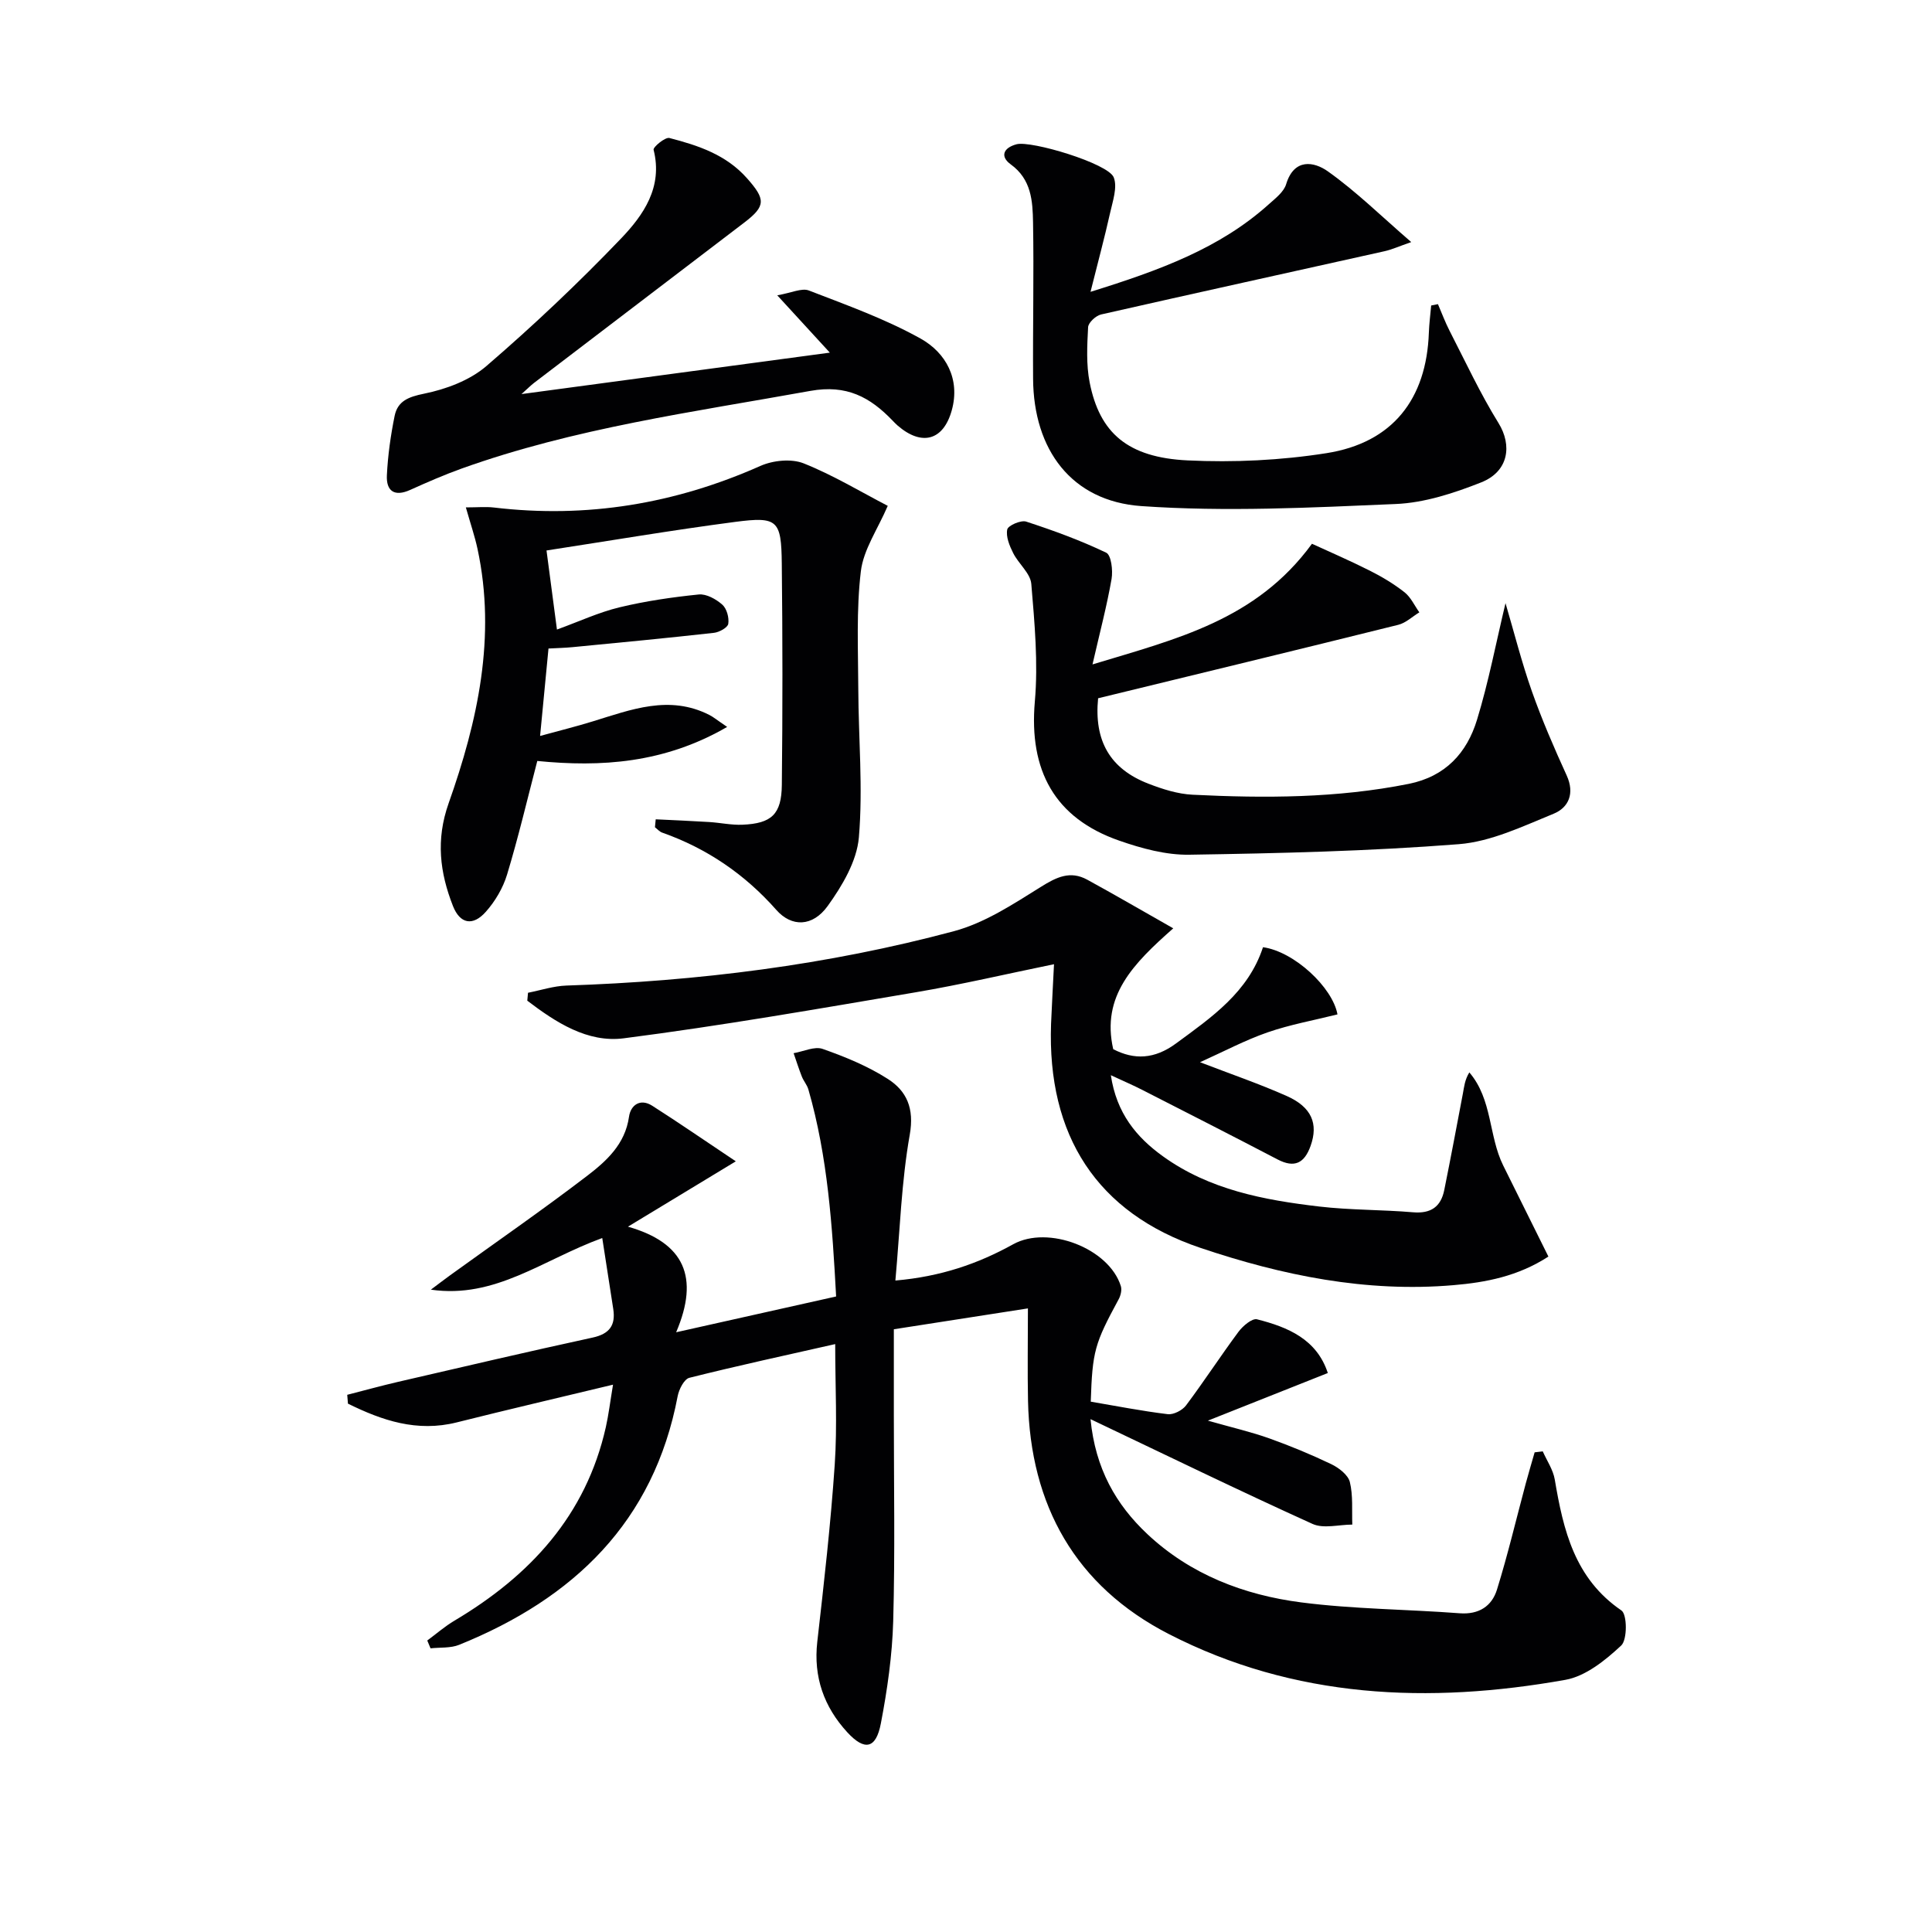
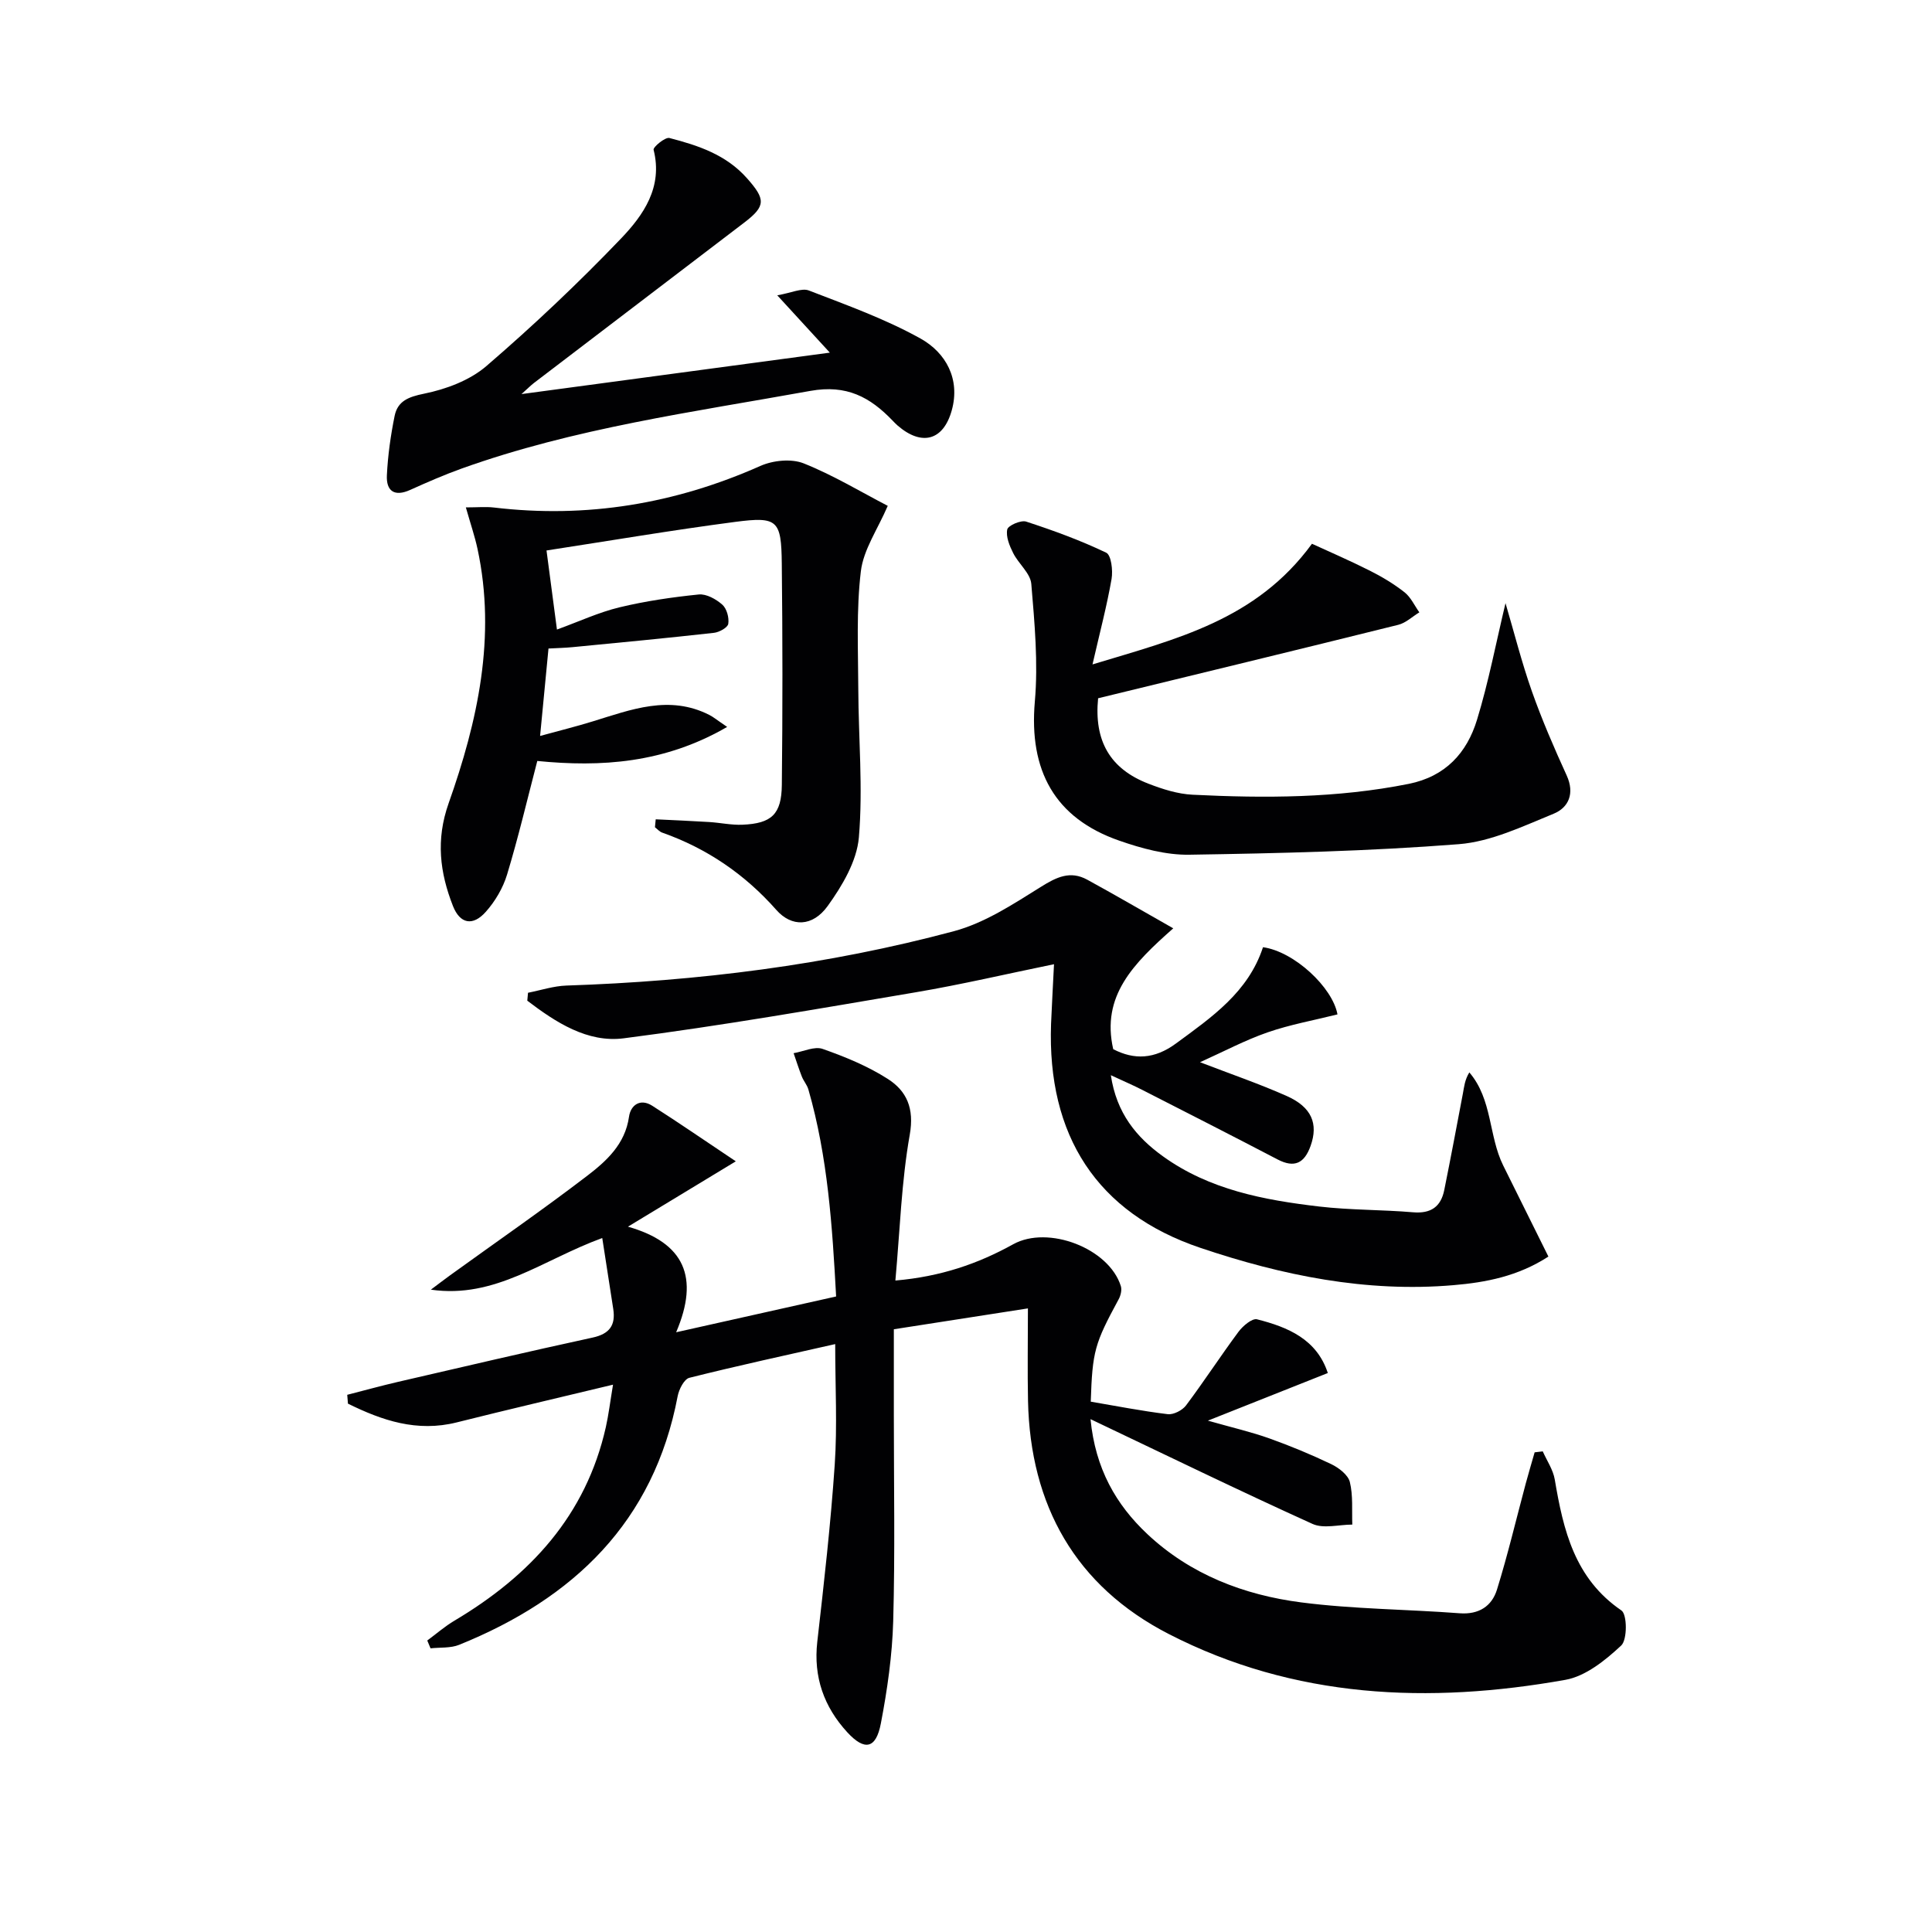
<svg xmlns="http://www.w3.org/2000/svg" enable-background="new 0 0 400 400" viewBox="0 0 400 400">
  <g fill="#010103">
    <path d="m225.83 290.2c5.25.89 10.57 1.94 15.94 2.59 1.2.14 3.03-.8 3.79-1.82 3.74-4.99 7.14-10.23 10.86-15.24.9-1.21 2.82-2.84 3.84-2.58 6.4 1.62 12.36 4.12 14.65 11.12-7.93 3.15-15.71 6.24-24.83 9.86 5.14 1.46 9.02 2.35 12.74 3.68 4.36 1.56 8.66 3.34 12.83 5.34 1.55.75 3.45 2.21 3.82 3.68.69 2.81.4 5.87.51 8.82-2.77 0-5.94.9-8.24-.14-15.12-6.85-30.05-14.12-45.96-21.69 1 10.24 5.26 17.68 11.76 23.79 8.92 8.38 20.01 12.62 31.87 14.15 10.85 1.4 21.87 1.42 32.8 2.25 3.99.3 6.66-1.48 7.72-4.89 2.25-7.25 4-14.67 5.97-22.01.58-2.15 1.22-4.28 1.83-6.42.56-.07 1.12-.13 1.68-.2.86 1.94 2.15 3.81 2.49 5.84 1.77 10.49 4.11 20.48 13.8 27.1 1.2.82 1.24 6.06-.05 7.26-3.27 3.05-7.35 6.35-11.54 7.1-28.26 5.04-56.13 3.89-82.16-9.5-19.28-9.92-28.65-26.61-29.11-48.25-.13-6.13-.02-12.27-.02-19.15-9.49 1.47-18.43 2.87-27.76 4.32v17.92c0 14.16.26 28.34-.13 42.49-.2 7.09-1.22 14.23-2.56 21.21-1 5.23-3.34 5.74-6.95 1.82-4.81-5.24-7.04-11.43-6.21-18.74 1.39-12.2 2.78-24.41 3.61-36.65.55-8.08.1-16.23.1-24.98-10.04 2.27-20.16 4.46-30.2 6.98-1.07.27-2.14 2.37-2.41 3.77-4.95 26.1-21.56 41.93-45.24 51.51-1.78.72-3.95.51-5.93.73-.23-.54-.45-1.08-.68-1.62 1.87-1.38 3.64-2.93 5.63-4.11 15.65-9.3 27.22-21.77 31.34-40.06.57-2.54.88-5.14 1.49-8.8-11.27 2.71-21.83 5.17-32.35 7.81-8.25 2.07-15.47-.4-22.53-3.88-.05-.61-.1-1.22-.15-1.83 3.52-.9 7.02-1.87 10.56-2.69 13.41-3.1 26.8-6.24 40.25-9.16 3.5-.76 4.78-2.55 4.27-5.9-.73-4.8-1.48-9.6-2.28-14.71-12.32 4.49-22.13 12.62-35.48 10.69 1.33-1 2.65-2.01 4-2.99 9.44-6.82 19.03-13.45 28.28-20.52 4.04-3.09 7.93-6.58 8.74-12.29.34-2.41 2.32-3.87 4.82-2.27 5.52 3.52 10.91 7.24 17.29 11.5-7.92 4.8-14.55 8.82-22.33 13.53 11.69 3.33 14.84 10.46 9.98 21.86 11.83-2.65 22.22-4.97 33.12-7.41-.79-14.55-1.72-28.89-5.74-42.85-.27-.94-.98-1.74-1.35-2.66-.63-1.6-1.15-3.24-1.71-4.86 2.02-.34 4.33-1.48 6.02-.88 4.66 1.64 9.34 3.56 13.48 6.21 3.91 2.5 5.51 6.08 4.55 11.52-1.73 9.75-2.03 19.74-2.98 30.22 9.4-.81 17.12-3.48 24.39-7.51 7.22-4 19.84.82 22.29 8.67.25.8-.04 1.97-.47 2.75-4.96 9.16-5.42 10.71-5.76 21.17z" />
    <path d="m218.22 199.63c-9.82 2.01-19.17 4.21-28.62 5.81-20.12 3.41-40.23 6.93-60.46 9.53-7.52.97-14.1-3.32-19.97-7.79.05-.55.1-1.09.15-1.64 2.65-.52 5.29-1.4 7.95-1.49 27.15-.9 54-4.23 80.24-11.26 6.37-1.71 12.29-5.61 17.99-9.17 3.26-2.04 6.09-3.41 9.6-1.49 5.6 3.06 11.11 6.27 17.81 10.07-8.27 7.31-14.94 14-12.43 25.02 4.34 2.25 8.55 2.1 13.01-1.19 7.4-5.44 14.94-10.6 18-19.92 6.46.89 14.41 8.32 15.42 13.91-4.87 1.22-9.8 2.1-14.47 3.72s-9.09 3.98-13.99 6.18c6.15 2.37 12.14 4.42 17.9 6.97 5.25 2.32 6.62 5.78 5 10.34-1.28 3.59-3.32 4.66-6.86 2.81-9.28-4.85-18.62-9.6-27.94-14.36-1.89-.97-3.85-1.81-6.56-3.07 1.17 7.87 5.3 12.84 10.77 16.78 9.64 6.95 20.95 9.07 32.39 10.41 6.43.75 12.96.64 19.42 1.19 3.68.31 5.75-1.14 6.45-4.61 1.34-6.66 2.6-13.33 3.86-20 .26-1.39.38-2.8 1.33-4.35 4.79 5.59 3.98 13.14 7 19.25 3.06 6.2 6.15 12.39 9.37 18.88-6.3 4.08-12.92 5.35-19.66 5.92-18.06 1.55-35.49-2.02-52.41-7.73-21.4-7.22-31.73-23.25-30.9-46.37.16-3.81.38-7.62.61-12.35z" />
    <path d="m183.8 104.73c-2.09 4.86-5.04 9.07-5.57 13.56-.96 8.02-.56 16.22-.53 24.34.04 10.26.99 20.58.12 30.75-.42 4.91-3.44 10.01-6.45 14.19-3.15 4.37-7.49 4.38-10.63.83-6.54-7.4-14.36-12.74-23.65-16.02-.56-.2-1-.73-1.49-1.11.05-.55.11-1.09.16-1.64 3.68.18 7.37.33 11.05.56 2.31.14 4.63.66 6.92.56 6.02-.26 8.08-2.15 8.14-8.26.17-15.27.16-30.55-.01-45.82-.1-8.99-.86-9.76-9.63-8.62-13.06 1.71-26.06 3.92-39.08 5.92.7 5.28 1.38 10.46 2.16 16.37 4.58-1.66 8.64-3.56 12.91-4.59 5.39-1.3 10.93-2.11 16.45-2.67 1.58-.16 3.59.97 4.88 2.11.92.82 1.43 2.69 1.23 3.97-.12.77-1.86 1.74-2.96 1.86-9.73 1.09-19.48 2.02-29.22 2.96-1.62.16-3.25.19-5.04.29-.56 5.82-1.09 11.35-1.74 18.1 4.15-1.14 7.57-1.98 10.92-3.02 7.94-2.44 15.83-5.54 24.12-1.33.85.43 1.59 1.06 3.69 2.48-13.05 7.56-26.17 8.35-39.31 7.05-2.07 7.94-3.92 15.81-6.26 23.53-.84 2.77-2.46 5.52-4.39 7.69-2.69 3.04-5.35 2.52-6.81-1.19-2.72-6.93-3.57-13.71-.9-21.26 6.02-17.01 9.9-34.48 5.98-52.7-.55-2.55-1.4-5.03-2.41-8.57 2.43 0 4.16-.17 5.84.03 19.19 2.28 37.48-.77 55.13-8.61 2.61-1.16 6.4-1.55 8.96-.54 6.12 2.44 11.81 5.89 17.42 8.8z" />
    <path d="m311.7 124.88c1.78 6.03 3.34 12.24 5.46 18.25 2.09 5.92 4.6 11.71 7.21 17.43 1.69 3.71.4 6.64-2.7 7.91-6.38 2.6-12.97 5.79-19.66 6.31-18.54 1.45-37.17 1.89-55.77 2.18-4.84.08-9.89-1.3-14.53-2.92-13.37-4.65-18.7-14.55-17.46-28.77.71-8.05-.05-16.28-.73-24.38-.19-2.21-2.64-4.16-3.75-6.38-.76-1.51-1.54-3.39-1.23-4.89.17-.82 2.82-1.98 3.91-1.63 5.64 1.84 11.24 3.88 16.58 6.44 1.04.5 1.41 3.67 1.11 5.43-.96 5.5-2.39 10.92-3.95 17.7 17.43-5.29 33.88-9.16 45.44-24.98 3.48 1.6 7.79 3.46 11.98 5.57 2.52 1.27 4.98 2.74 7.19 4.48 1.3 1.03 2.06 2.75 3.06 4.15-1.45.88-2.79 2.19-4.36 2.58-20.7 5.15-41.44 10.16-62.15 15.21-.86 8.81 2.45 14.61 10.43 17.69 2.92 1.13 6.06 2.13 9.15 2.28 14.97.74 29.92.72 44.74-2.25 7.6-1.53 12.04-6.41 14.13-13.27 2.4-7.84 3.94-15.96 5.9-24.14z" />
-     <path d="m225.78 60.42c14.43-4.49 26.82-9.04 36.96-18.17 1.35-1.21 3.06-2.52 3.54-4.11 1.65-5.44 5.78-4.69 8.63-2.67 5.88 4.17 11.08 9.3 17.27 14.65-2.56.89-4 1.55-5.52 1.89-19.57 4.37-39.15 8.66-58.7 13.1-1.08.25-2.63 1.68-2.68 2.63-.2 3.8-.41 7.73.32 11.43 2.06 10.47 7.87 15.55 20.27 16.15 9.56.46 19.33-.01 28.78-1.5 13.68-2.16 20.69-11.18 21.18-24.94.07-1.88.31-3.75.48-5.63.47-.09.93-.18 1.4-.28.79 1.84 1.49 3.72 2.4 5.5 3.3 6.42 6.35 13 10.14 19.12 2.86 4.62 2.11 10.02-3.58 12.28-5.63 2.23-11.73 4.23-17.7 4.48-17.55.75-35.2 1.65-52.67.43-14.49-1.02-22.32-11.69-22.41-26.38-.07-10.79.18-21.59-.01-32.37-.08-4.4-.33-8.9-4.62-12-2.21-1.6-1.59-3.41 1.2-4.16 3.04-.81 18.96 3.96 20.12 6.84.82 2.04-.21 4.95-.75 7.39-1.13 5.07-2.49 10.08-4.05 16.32z" />
    <path d="m107.97 81.59c21.8-2.93 42.48-5.71 63.84-8.58-3.65-3.98-6.83-7.45-10.89-11.87 2.97-.51 5.07-1.56 6.54-1 7.84 3.03 15.84 5.89 23.14 9.96 5.24 2.93 8.24 8.38 6.46 14.83-1.75 6.34-6.25 7.46-11.2 3.19-.38-.33-.72-.69-1.07-1.05-4.65-4.85-9.51-7.49-17.01-6.14-24.32 4.39-48.85 7.7-72.26 16.1-3.59 1.29-7.11 2.83-10.59 4.4-3.28 1.48-4.99.23-4.83-3.03.2-4.11.78-8.24 1.6-12.28.63-3.08 2.83-3.95 6.09-4.61 4.54-.92 9.46-2.75 12.91-5.72 9.69-8.34 19.02-17.16 27.86-26.39 4.64-4.85 8.72-10.64 6.76-18.39-.14-.55 2.4-2.66 3.27-2.44 5.95 1.54 11.74 3.44 16.09 8.36 3.81 4.31 3.92 5.71-.56 9.13-14.54 11.09-29.08 22.17-43.61 33.26-.63.49-1.19 1.06-2.54 2.27z" />
  </g>
</svg>